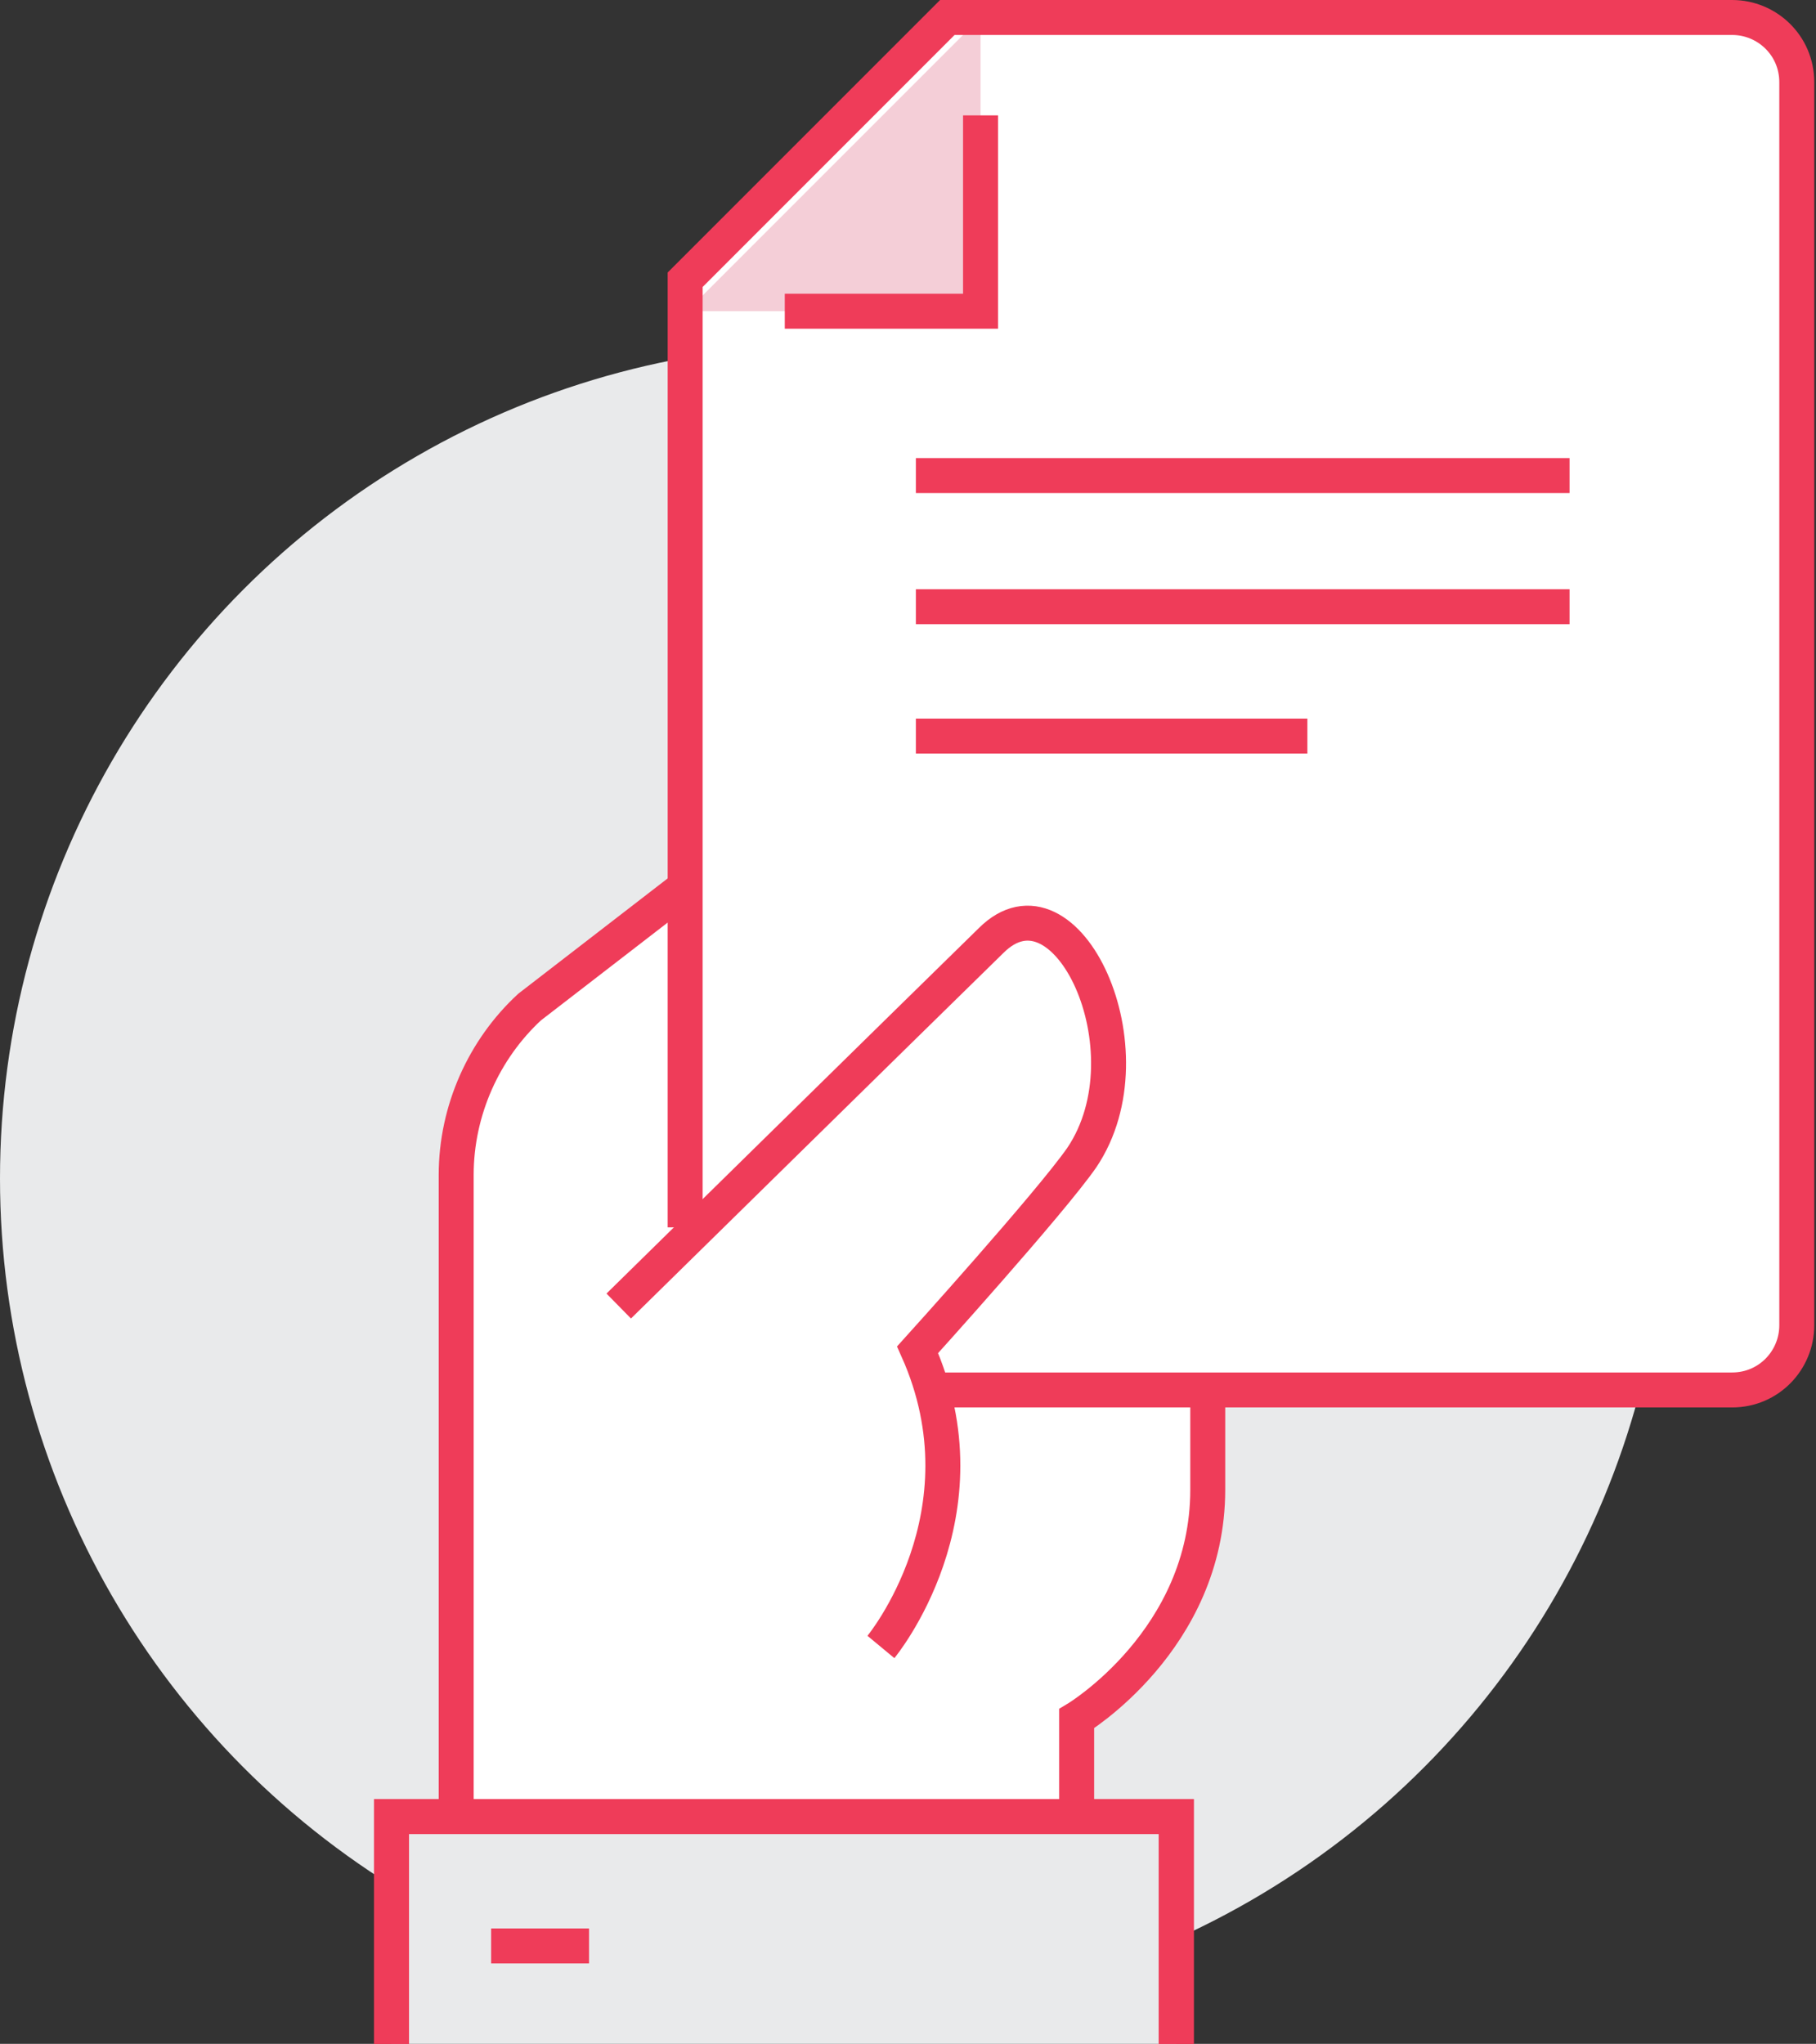
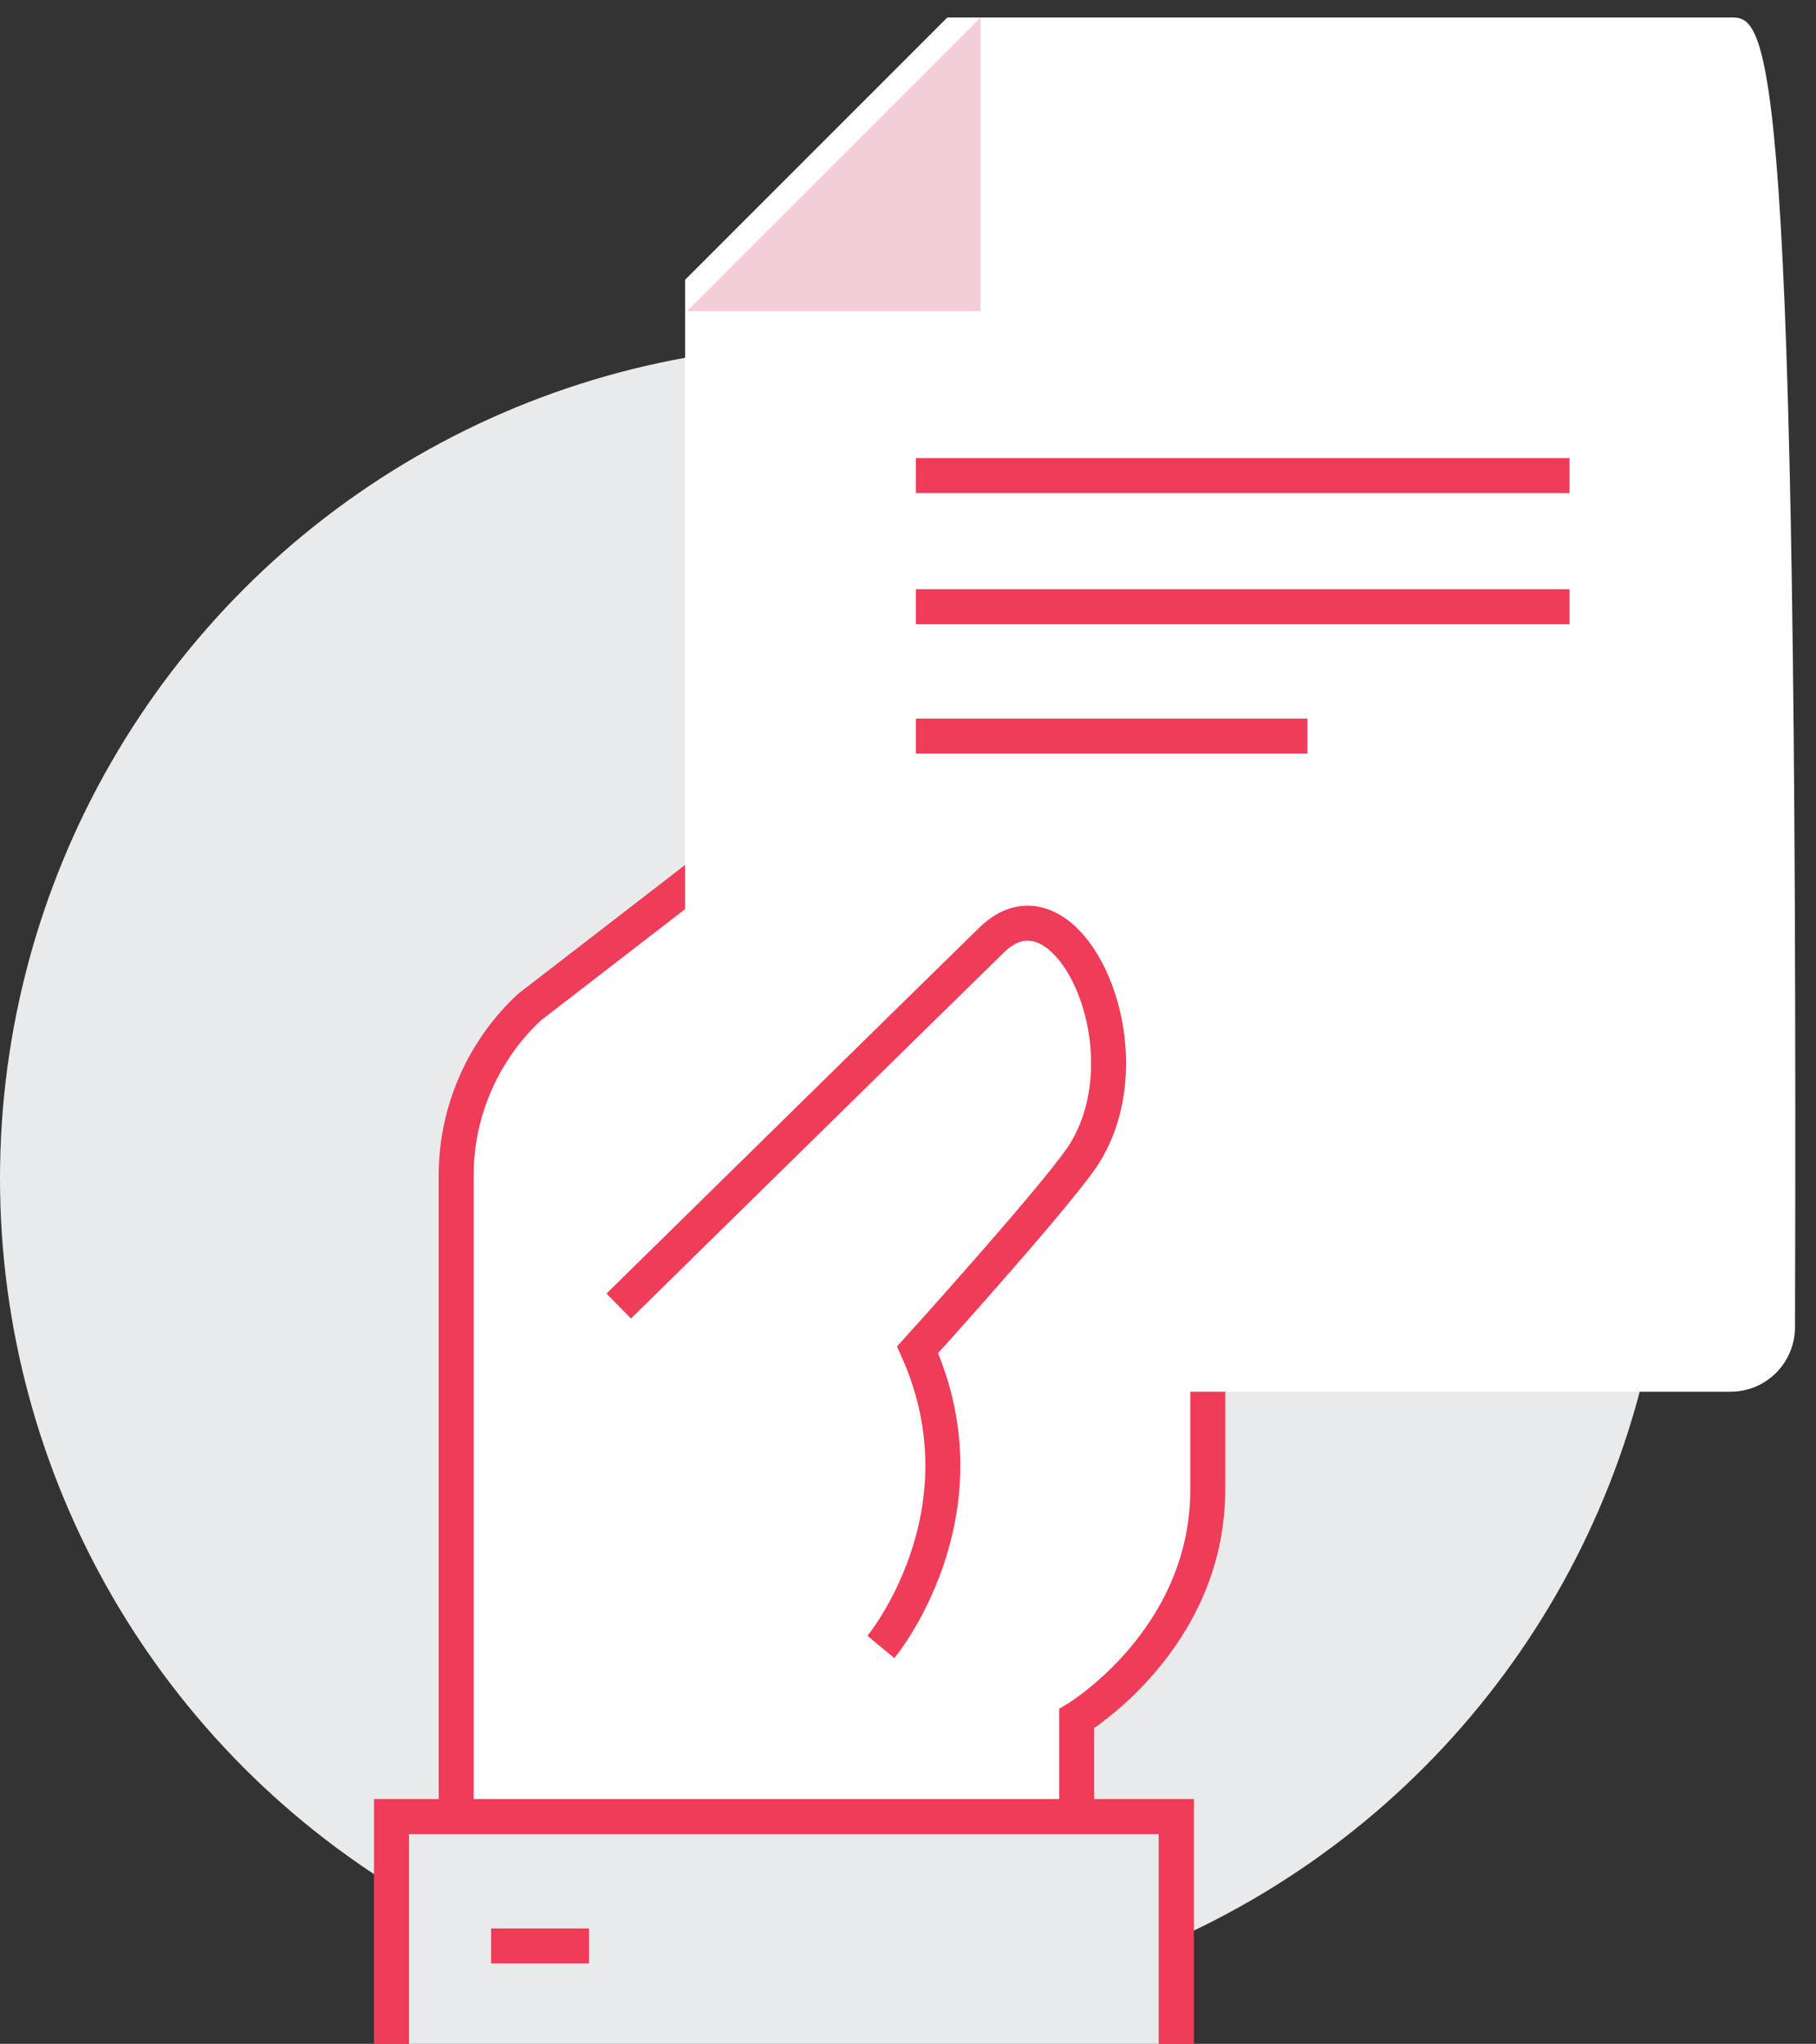
<svg xmlns="http://www.w3.org/2000/svg" version="1.1" id="Isolation_Mode" x="0px" y="0px" viewBox="0 0 103.9 116.9" style="enable-background:new 0 0 103.9 116.9;" xml:space="preserve">
  <rect x="0" y="0" width="103.9" height="116.9" fill="#333333" stroke="none" />
  <style type="text/css">
	.st0{fill:#E9EAEB;}
	.st1{fill:#FFFFFF;stroke:#EF3C59;stroke-width:2;stroke-miterlimit:10;}
	.st2{fill:#FFFFFF;}
	.st3{fill:#F4CED7;}
	.st4{fill:none;stroke:#EF3C59;stroke-width:2;stroke-miterlimit:10;}
	.st5{fill:#E9EAEB;stroke:#EF3C59;stroke-width:2;stroke-miterlimit:10;}
</style>
  <g>
    <circle class="st0" cx="47.7" cy="67.4" r="47.7" />
    <path class="st1" d="M43,77.7V47.8l-12.7,9.8c-2.6,2.4-4.2,5.9-4.2,9.6v17.6l0,21h35.5v-7.5c0,0,7.5-4.5,7.5-13.1c0-3,0-7.5,0-7.5   L43,77.7z" />
    <g>
-       <path class="st2" d="M99.1,1H54.2l-15,15v63.6h59.8c2.1,0,3.7-1.7,3.7-3.7V4.7C102.9,2.7,101.2,1,99.1,1z" />
+       <path class="st2" d="M99.1,1H54.2l-15,15v63.6h59.8c2.1,0,3.7-1.7,3.7-3.7C102.9,2.7,101.2,1,99.1,1z" />
      <polyline class="st3" points="39.3,17.8 56.1,17.8 56.1,1   " />
-       <path class="st4" d="M43,79.5h56.1c2.1,0,3.7-1.7,3.7-3.7V4.7c0-2.1-1.7-3.7-3.7-3.7H54.2l-15,15v54.2" />
-       <polyline class="st4" points="44.9,17.8 56.1,17.8 56.1,6.6   " />
      <line class="st4" x1="52.4" y1="34.7" x2="89.8" y2="34.7" />
      <line class="st4" x1="52.4" y1="42.1" x2="74.8" y2="42.1" />
      <line class="st4" x1="52.4" y1="27.2" x2="89.8" y2="27.2" />
    </g>
    <path class="st2" d="M56.7,53.8c-4.3,4.3-21.3,20.9-21.3,20.9l14.9,19.5c0,0,6.3-7.7,2.1-17c0,0,7.5-8.5,9.4-11   C66,60.1,61,49.5,56.7,53.8z" />
    <path class="st4" d="M35.4,74.7c0,0,16.9-16.6,21.3-20.9c4.3-4.3,9.3,6.3,5.2,12.4c-1.8,2.6-9.4,11-9.4,11c4.2,9.4-2.1,17-2.1,17" />
    <g>
      <polyline class="st5" points="22.4,116.9 22.4,103.9 67.3,103.9 67.3,116.9   " />
      <line class="st4" x1="28.1" y1="111.3" x2="33.7" y2="111.3" />
      <polyline class="st4" points="22.4,116.9 22.4,103.9 67.3,103.9 67.3,116.9   " />
    </g>
  </g>
</svg>